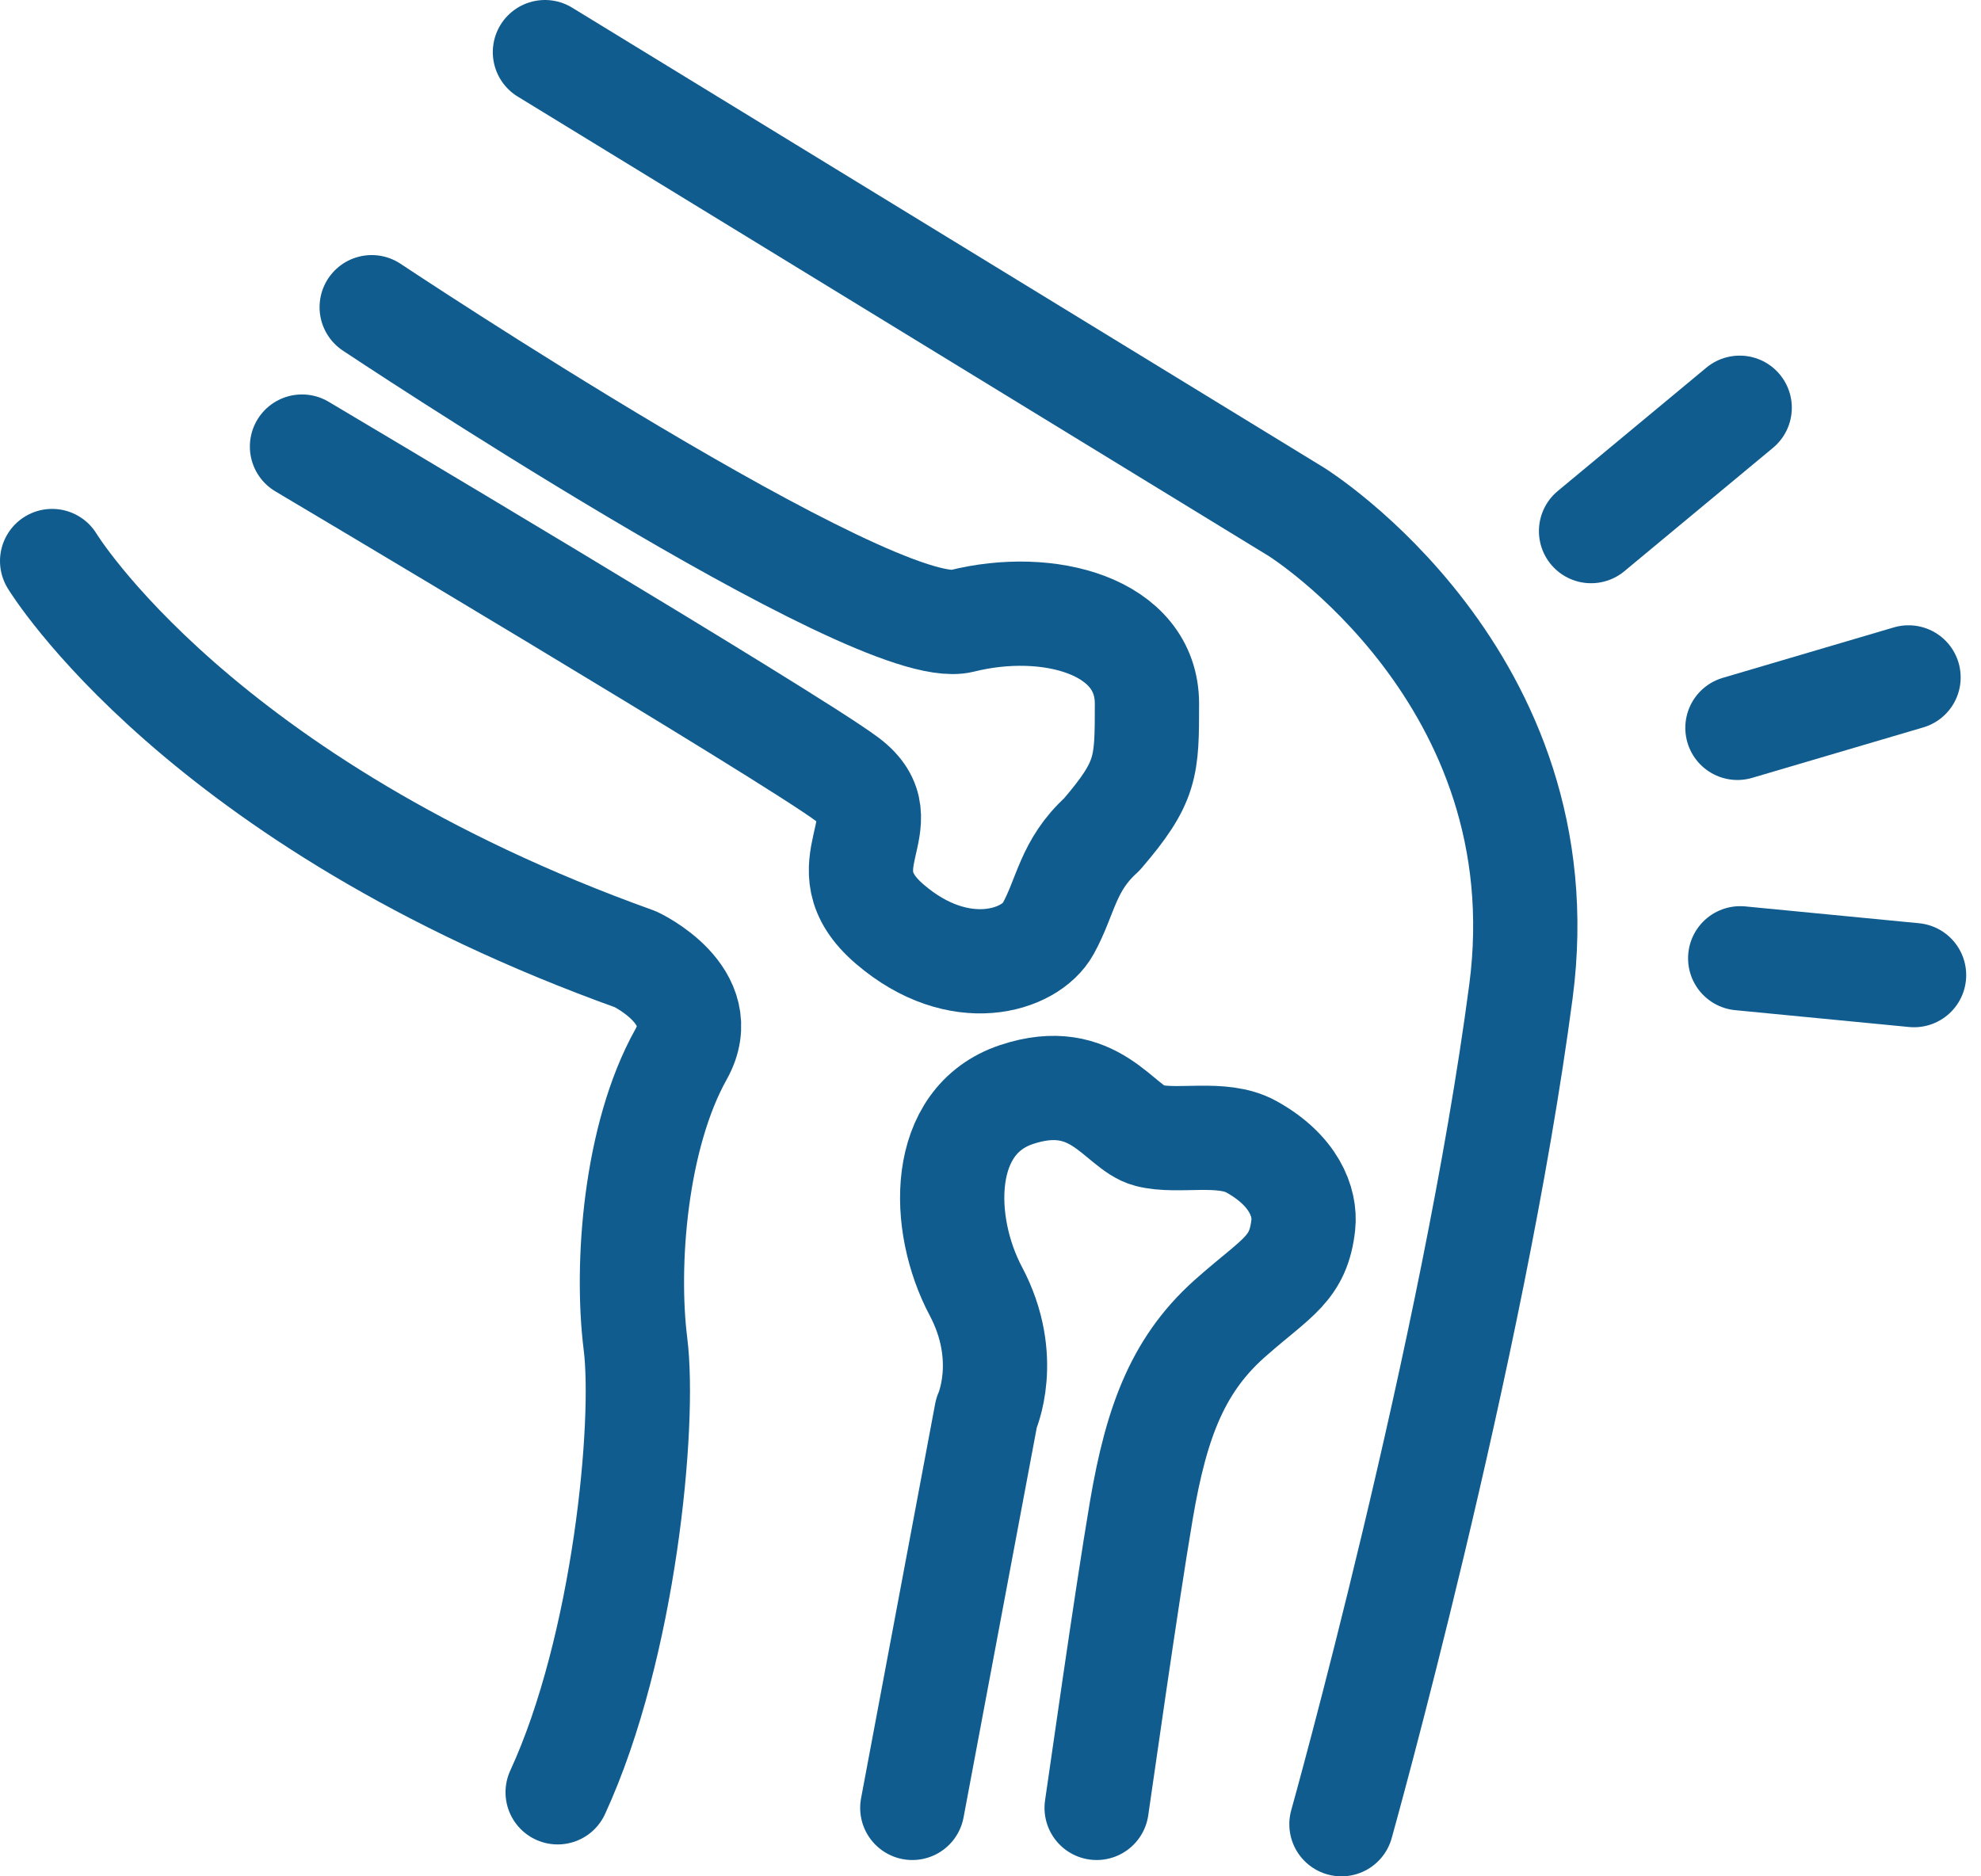
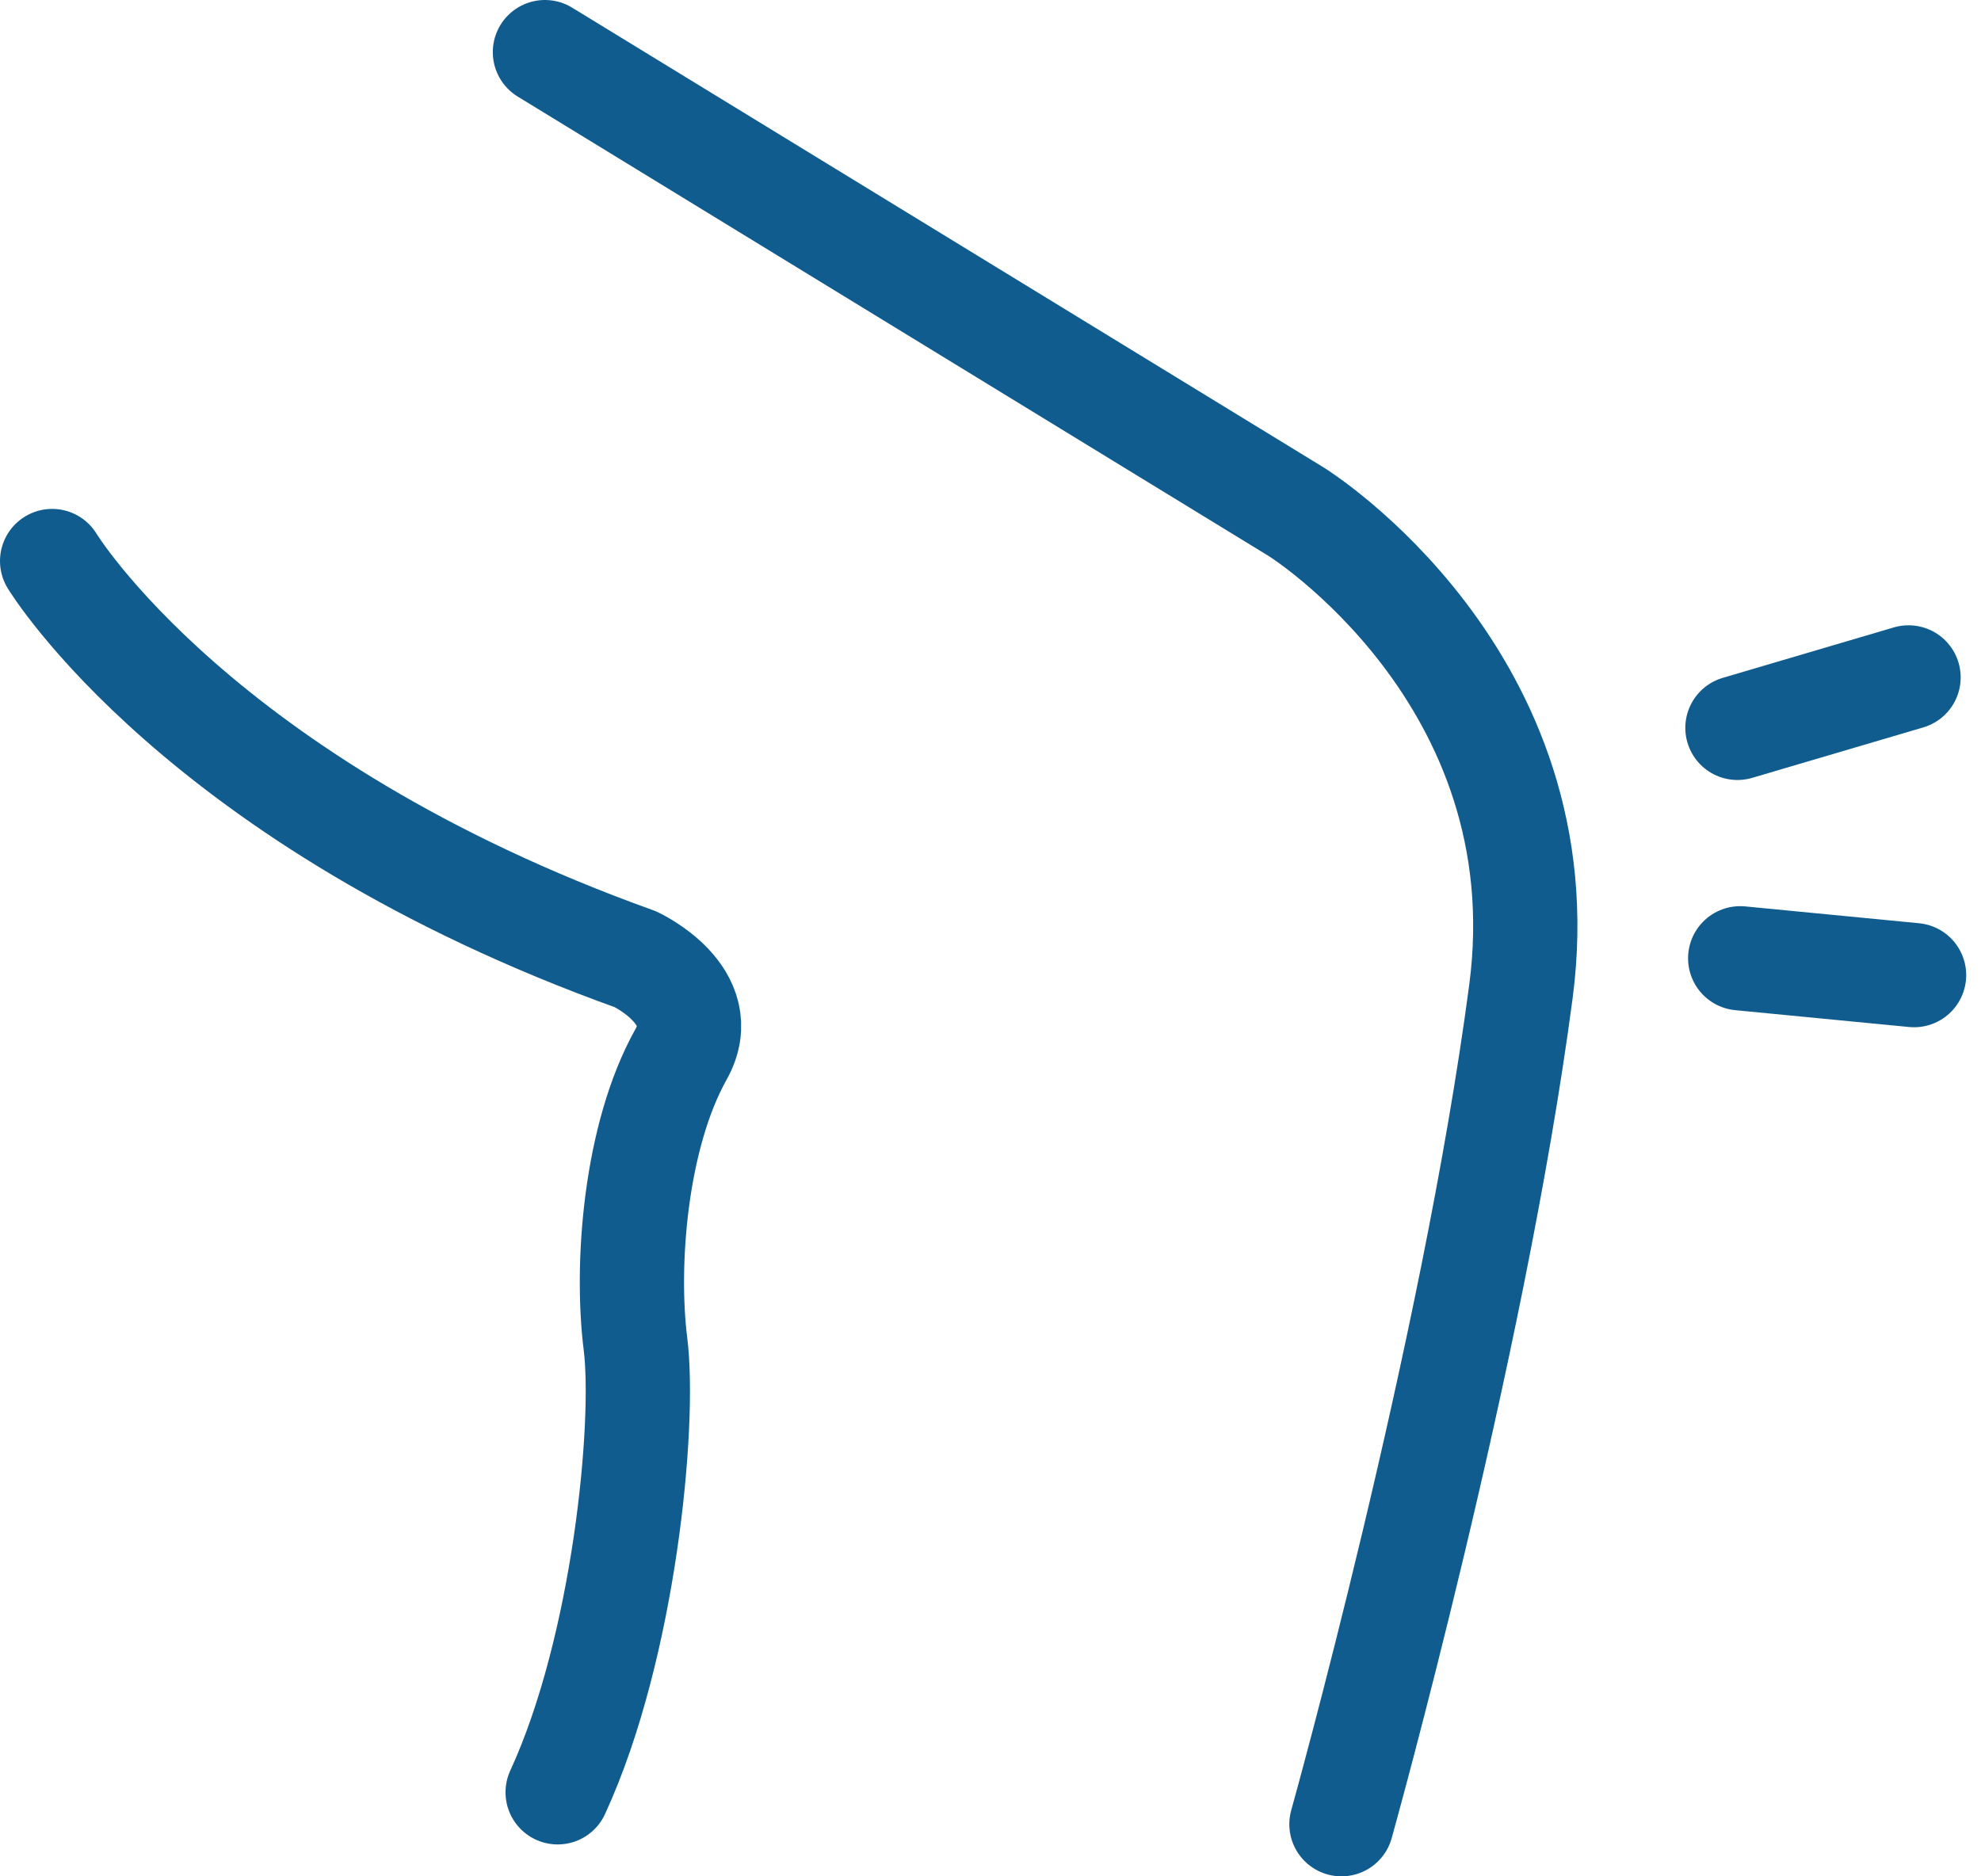
<svg xmlns="http://www.w3.org/2000/svg" width="38" height="36" viewBox="0 0 38 36" fill="none">
-   <path d="M17.5 34.687L18.922 27.114C18.922 27.114 19.404 26.065 18.718 24.772C18.033 23.48 18 21.5 19.5 21C21 20.5 21.473 21.642 22.035 21.786C22.597 21.93 23.436 21.69 24 22C24.823 22.453 25.047 23.07 25 23.5C24.908 24.34 24.5 24.5 23.661 25.235C22.62 26.128 22.189 27.23 21.893 28.98C21.596 30.73 21.095 34.302 21.036 34.687" stroke="#105C8E" stroke-width="2" stroke-miterlimit="10" stroke-linecap="round" stroke-linejoin="round" />
  <path d="M1 10.764C1 10.764 3.805 15.396 12.19 18.405C12.19 18.405 13.693 19.104 13.064 20.229C12.184 21.802 11.999 24.262 12.19 25.787C12.382 27.312 11.981 31.6 10.697 34.388" stroke="#105C8E" stroke-width="2" stroke-miterlimit="10" stroke-linecap="round" stroke-linejoin="round" />
  <path d="M33.328 13.965L36.61 12.997" stroke="#105C8E" stroke-width="2" stroke-miterlimit="10" stroke-linecap="round" stroke-linejoin="round" />
  <path d="M10.453 1L24.871 9.823C24.871 9.823 29.968 13 29.175 19.022C28.26 25.962 25.732 35 25.732 35" stroke="#105C8E" stroke-width="2" stroke-miterlimit="10" stroke-linecap="round" stroke-linejoin="round" />
-   <path d="M30.52 10.19L33.371 7.823" stroke="#105C8E" stroke-width="2" stroke-miterlimit="10" stroke-linecap="round" stroke-linejoin="round" />
  <path d="M33.381 18.386L36.716 18.709" stroke="#105C8E" stroke-width="2" stroke-miterlimit="10" stroke-linecap="round" stroke-linejoin="round" />
-   <path d="M7.13 5.894C7.13 5.894 16.792 12.327 18.449 11.914C20.105 11.5 22.001 12 22.001 13.5C22.001 14.716 22.001 15 21.134 16.011C20.479 16.603 20.45 17.197 20.105 17.82C19.76 18.444 18.4 18.872 17.071 17.734C15.743 16.597 17.361 15.788 16.254 14.954C15.146 14.121 5.793 8.568 5.793 8.568" stroke="#105C8E" stroke-width="2" stroke-miterlimit="10" stroke-linecap="round" stroke-linejoin="round" />
</svg>